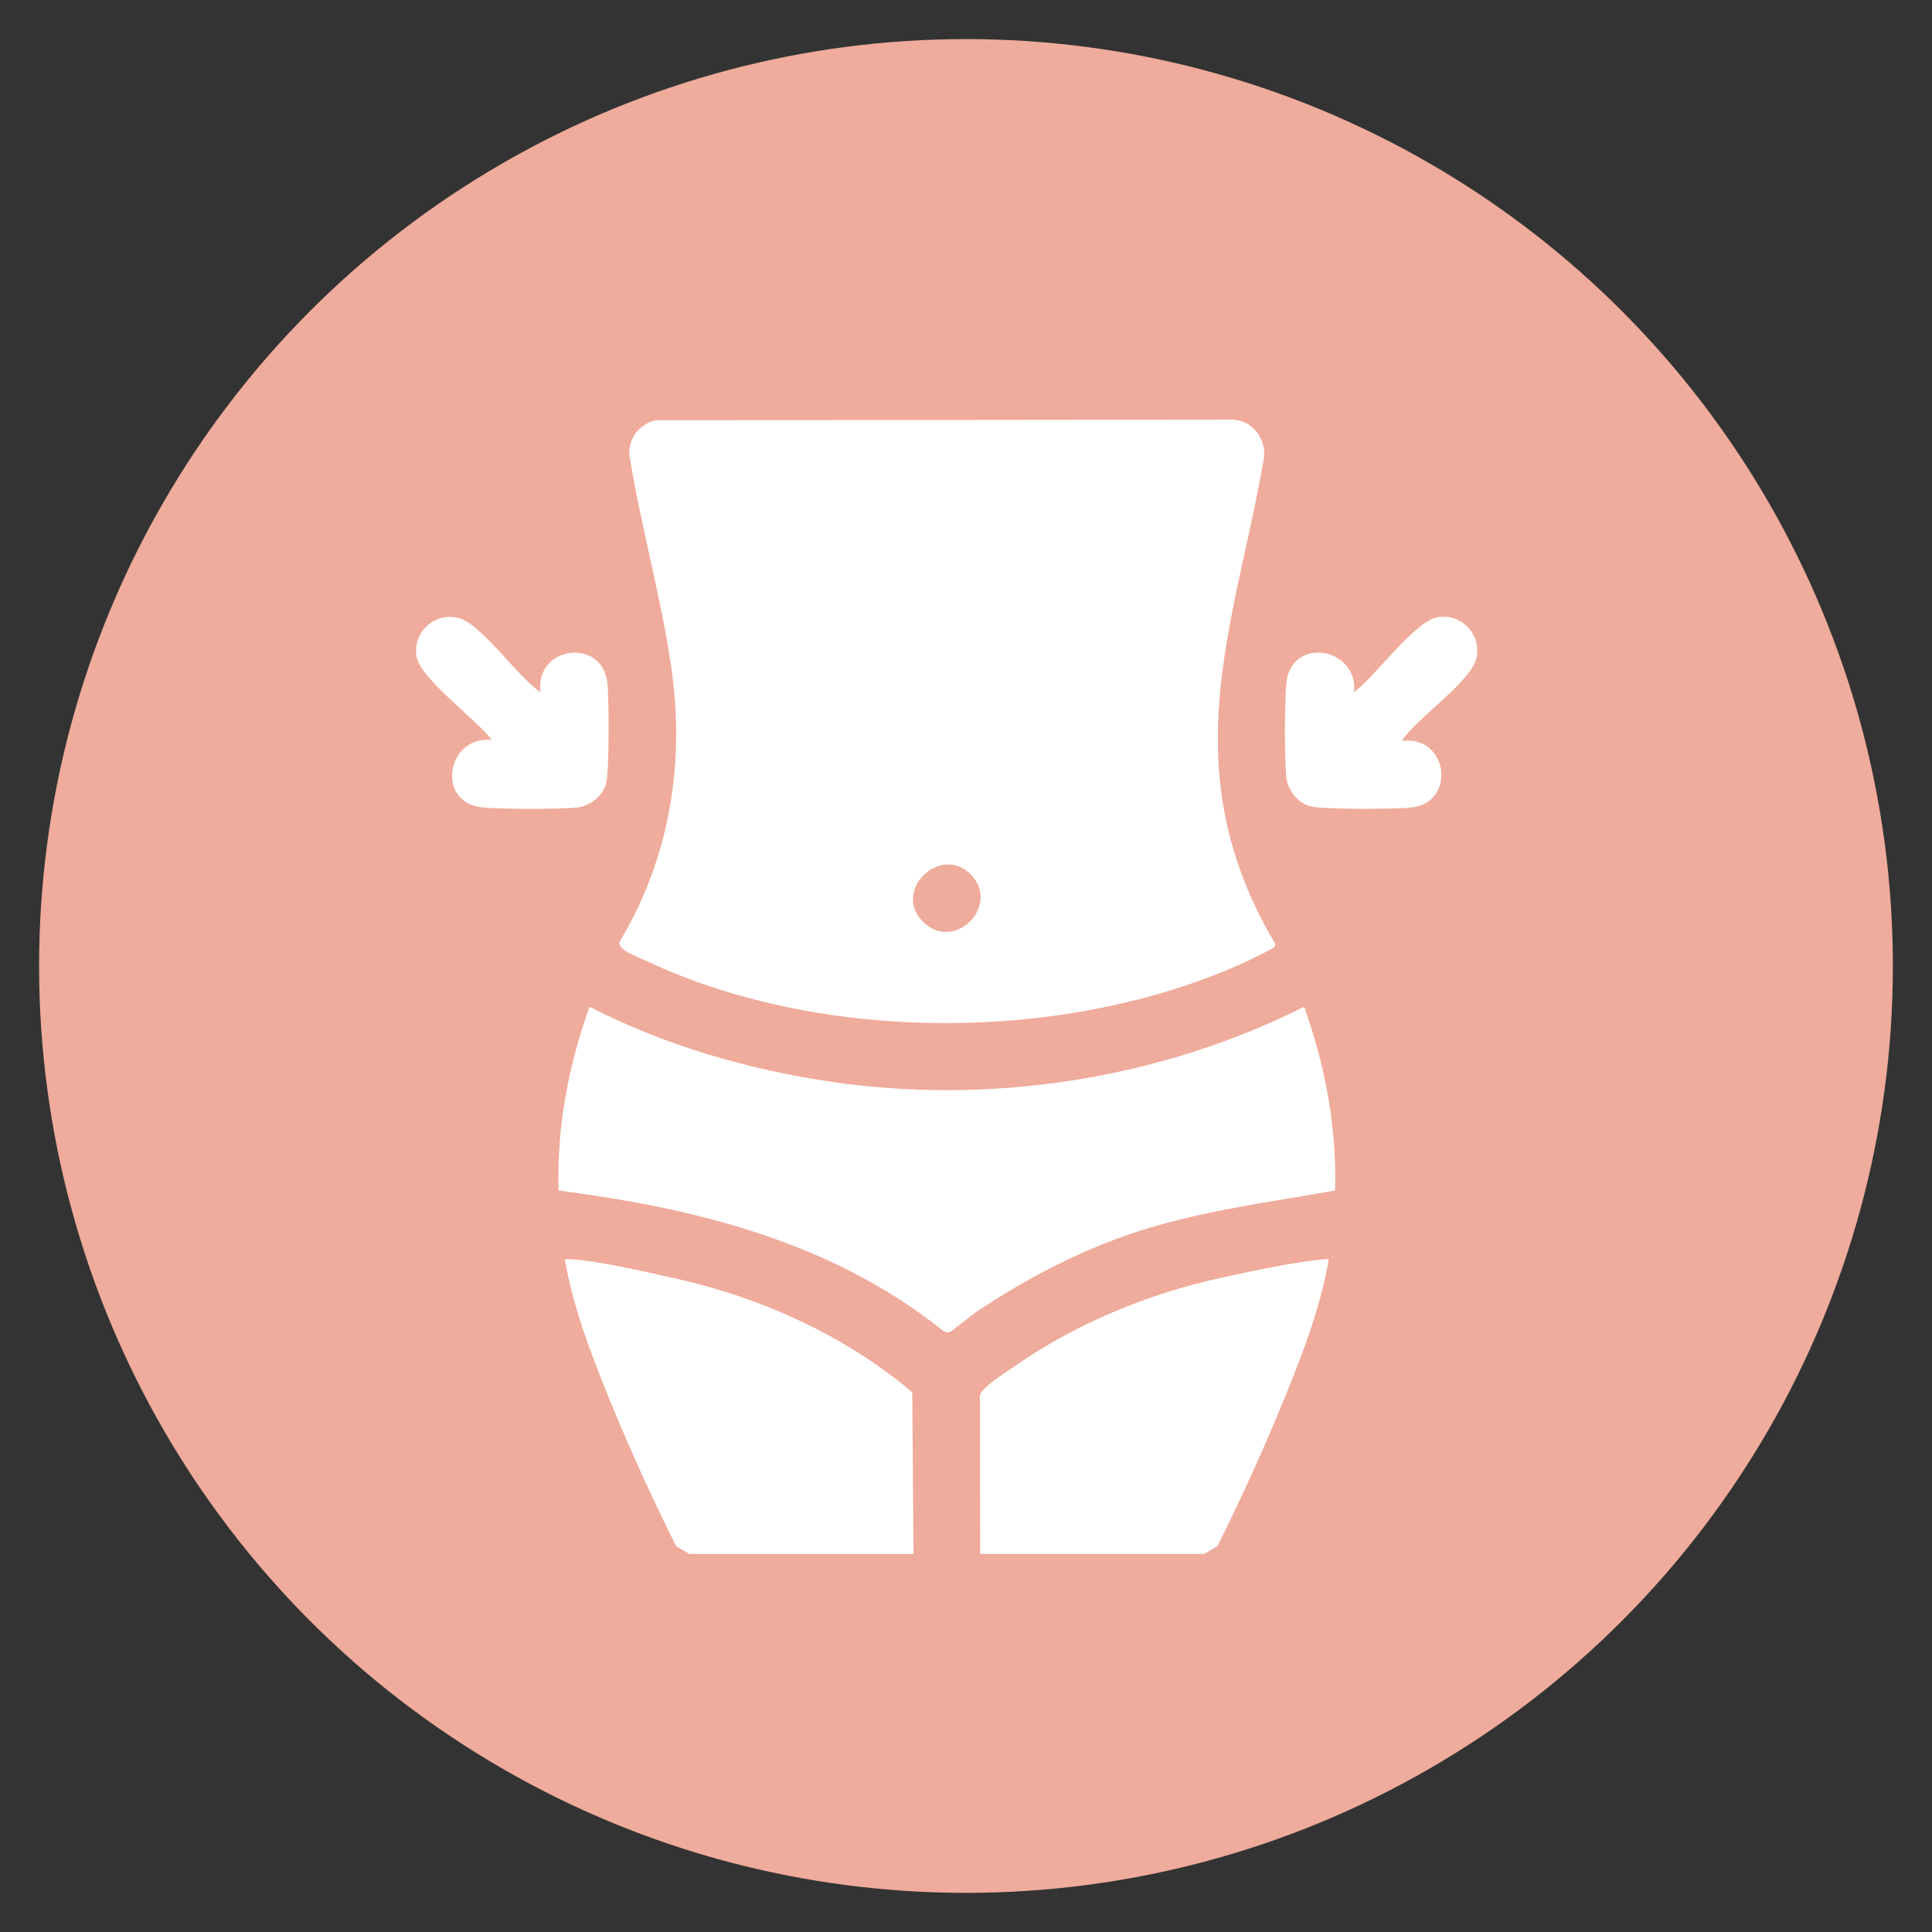
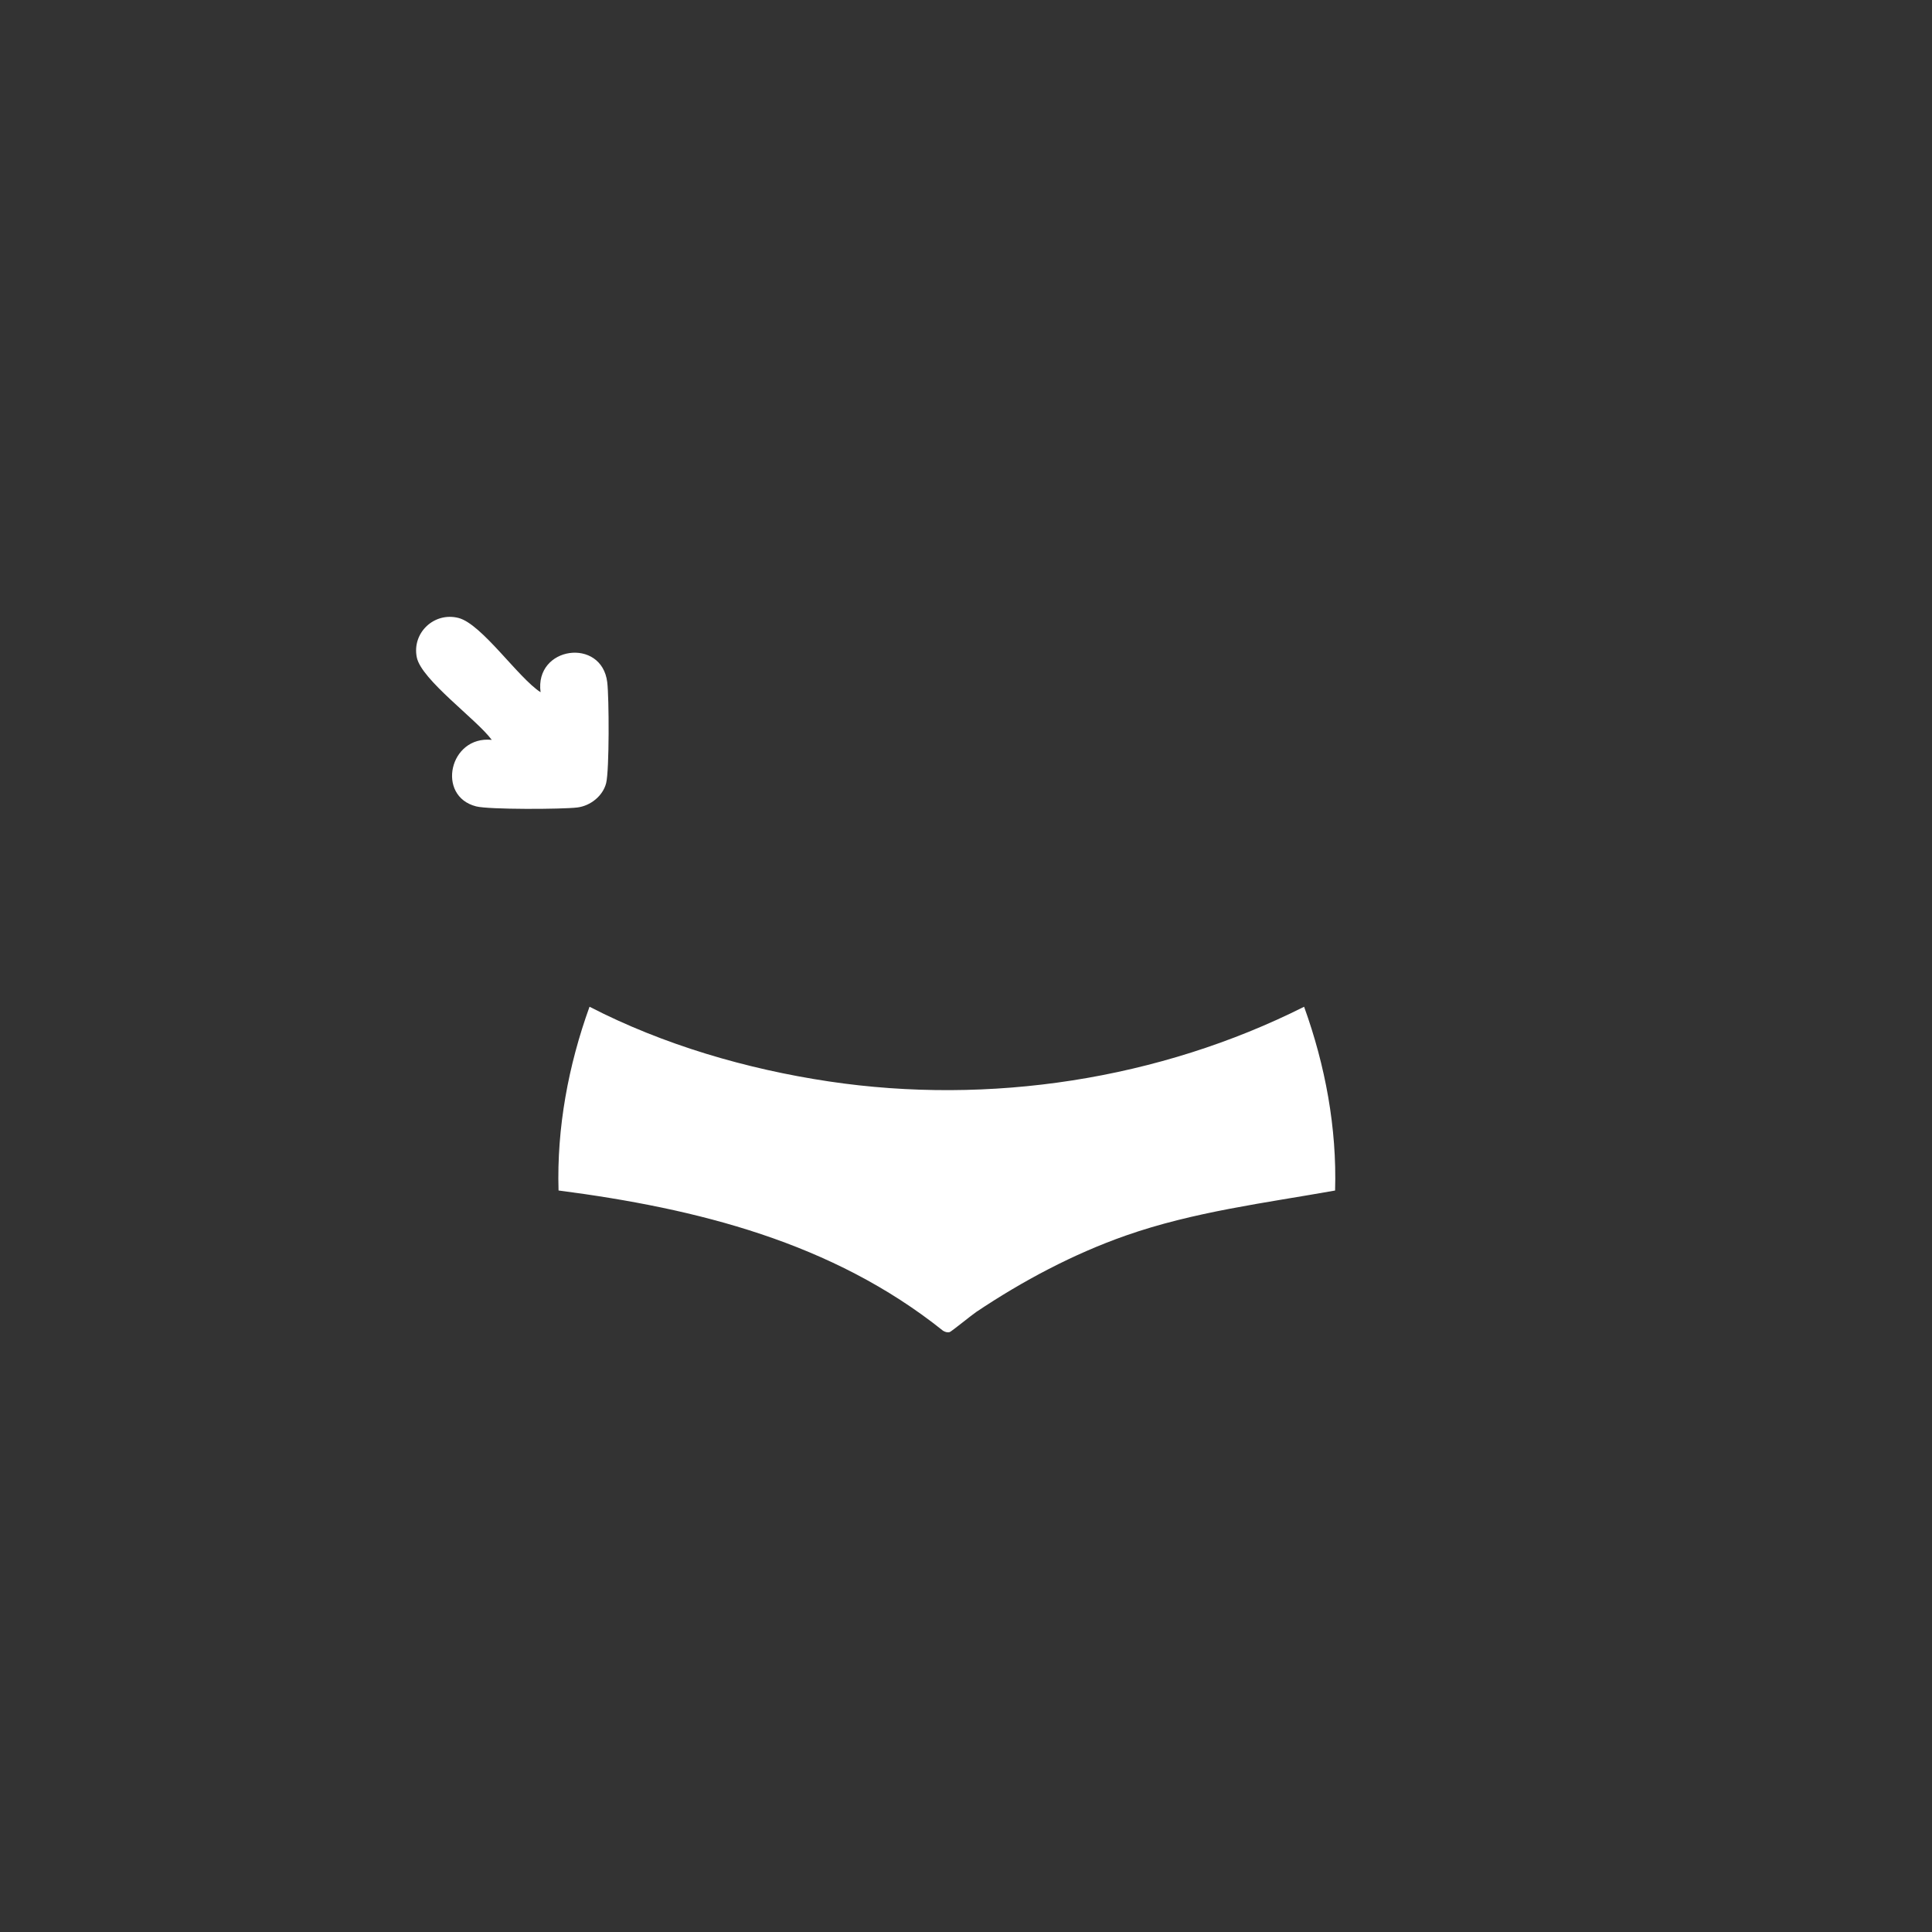
<svg xmlns="http://www.w3.org/2000/svg" viewBox="0 0 566.93 566.93">
  <rect x="0" y="0" width="566.93" height="566.93" fill="#333333" stroke="none" />
  <defs>
    <style>.cls-1{fill:#fff;}.cls-2{fill:#efab9b;}</style>
  </defs>
  <g id="azul">
-     <circle class="cls-2" cx="283.46" cy="283.46" r="271.99" />
-   </g>
+     </g>
  <g id="ICONES">
-     <path class="cls-1" d="M268.06,455.99h-65.78l-3.89-2.3c-8.13-16.24-15.79-33.36-22.47-50.37-4.28-10.89-8.09-21.86-10.13-33.45-.08-.53.56-.36,1-.36,7.25.12,23.23,3.83,30.93,5.54,25.47,5.64,50.07,16.69,69.99,33.5l.34,47.44Z" />
-     <path class="cls-1" d="M287.6,455.99l-.03-45.86c-.09-1.28.55-1.78,1.3-2.6,1.85-2,6.85-5.22,9.33-6.94,17.59-12.22,38.78-20.95,59.73-25.54,8.7-1.9,22.37-4.91,30.95-5.53.42-.03,1.07-.19.98.34-2.04,11.58-5.84,22.56-10.13,33.45-6.69,17.01-14.35,34.13-22.47,50.37l-3.89,2.3h-65.78Z" />
    <path class="cls-1" d="M382.68,295.43c6.21,17.21,9.64,35.56,9.09,53.92-20.67,3.68-41.46,6.22-61.35,13.19-15.53,5.45-30.31,13.32-43.94,22.44-1.3.87-7.33,5.78-7.8,5.91-.71.19-1.36-.04-1.96-.4-32.46-25.96-72.21-35.88-112.82-41.15-.55-18.36,2.88-36.71,9.09-53.92,21.61,11.15,46.09,18.3,70.19,21.91,47.2,7.07,97-.55,139.51-21.91Z" />
-     <path class="cls-1" d="M411.34,217.42c13.52-1.82,16.21,17.91,2.95,19.52-4.47.54-25.91.63-29.67-.32-3.78-.96-6.69-4.6-7.16-8.45-.54-4.45-.64-25.84.32-29.61,3-11.75,20.84-7.88,19.55,4.57,5.99-4.4,17.63-20.59,24.25-21.95,7.22-1.48,13.44,5.1,11.59,12.22-1.77,6.82-17.64,17.51-21.83,24.02Z" />
    <path class="cls-1" d="M158.63,203.13c-1.82-13.49,17.94-16.18,19.56-2.94.55,4.46.63,25.86-.32,29.61-.96,3.77-4.61,6.68-8.47,7.15-4.45.54-25.89.64-29.67-.32-11.78-2.99-7.89-20.8,4.57-19.52-4.4-5.98-20.63-17.6-21.99-24.2-1.48-7.21,5.11-13.42,12.25-11.57,6.83,1.77,17.54,17.6,24.07,21.79Z" />
-     <path class="cls-1" d="M373.73,276.12c-6.77-11.4-11.76-24.07-14.3-37.11-7.03-36.04,5.69-69.95,11.54-105.14.35-5.57-3.68-10.6-9.42-10.73l-169.21.18c-4.65,1.13-7.82,5.11-7.69,9.92,3.31,20.93,9.28,41.55,12.32,62.51,4.07,28.03-.42,56.02-15.03,80.38-1.44,2.41,5.37,4.75,7.53,5.76,51.82,24.46,123.35,24.2,175.43.65,1.32-.6,8.72-4.13,9.06-4.65.43-.67.13-1.18-.21-1.77ZM270.88,270.51c-9.36-9.34,5.47-22.97,14.13-13.77,8.65,9.19-5.08,22.8-14.13,13.77Z" />
  </g>
</svg>